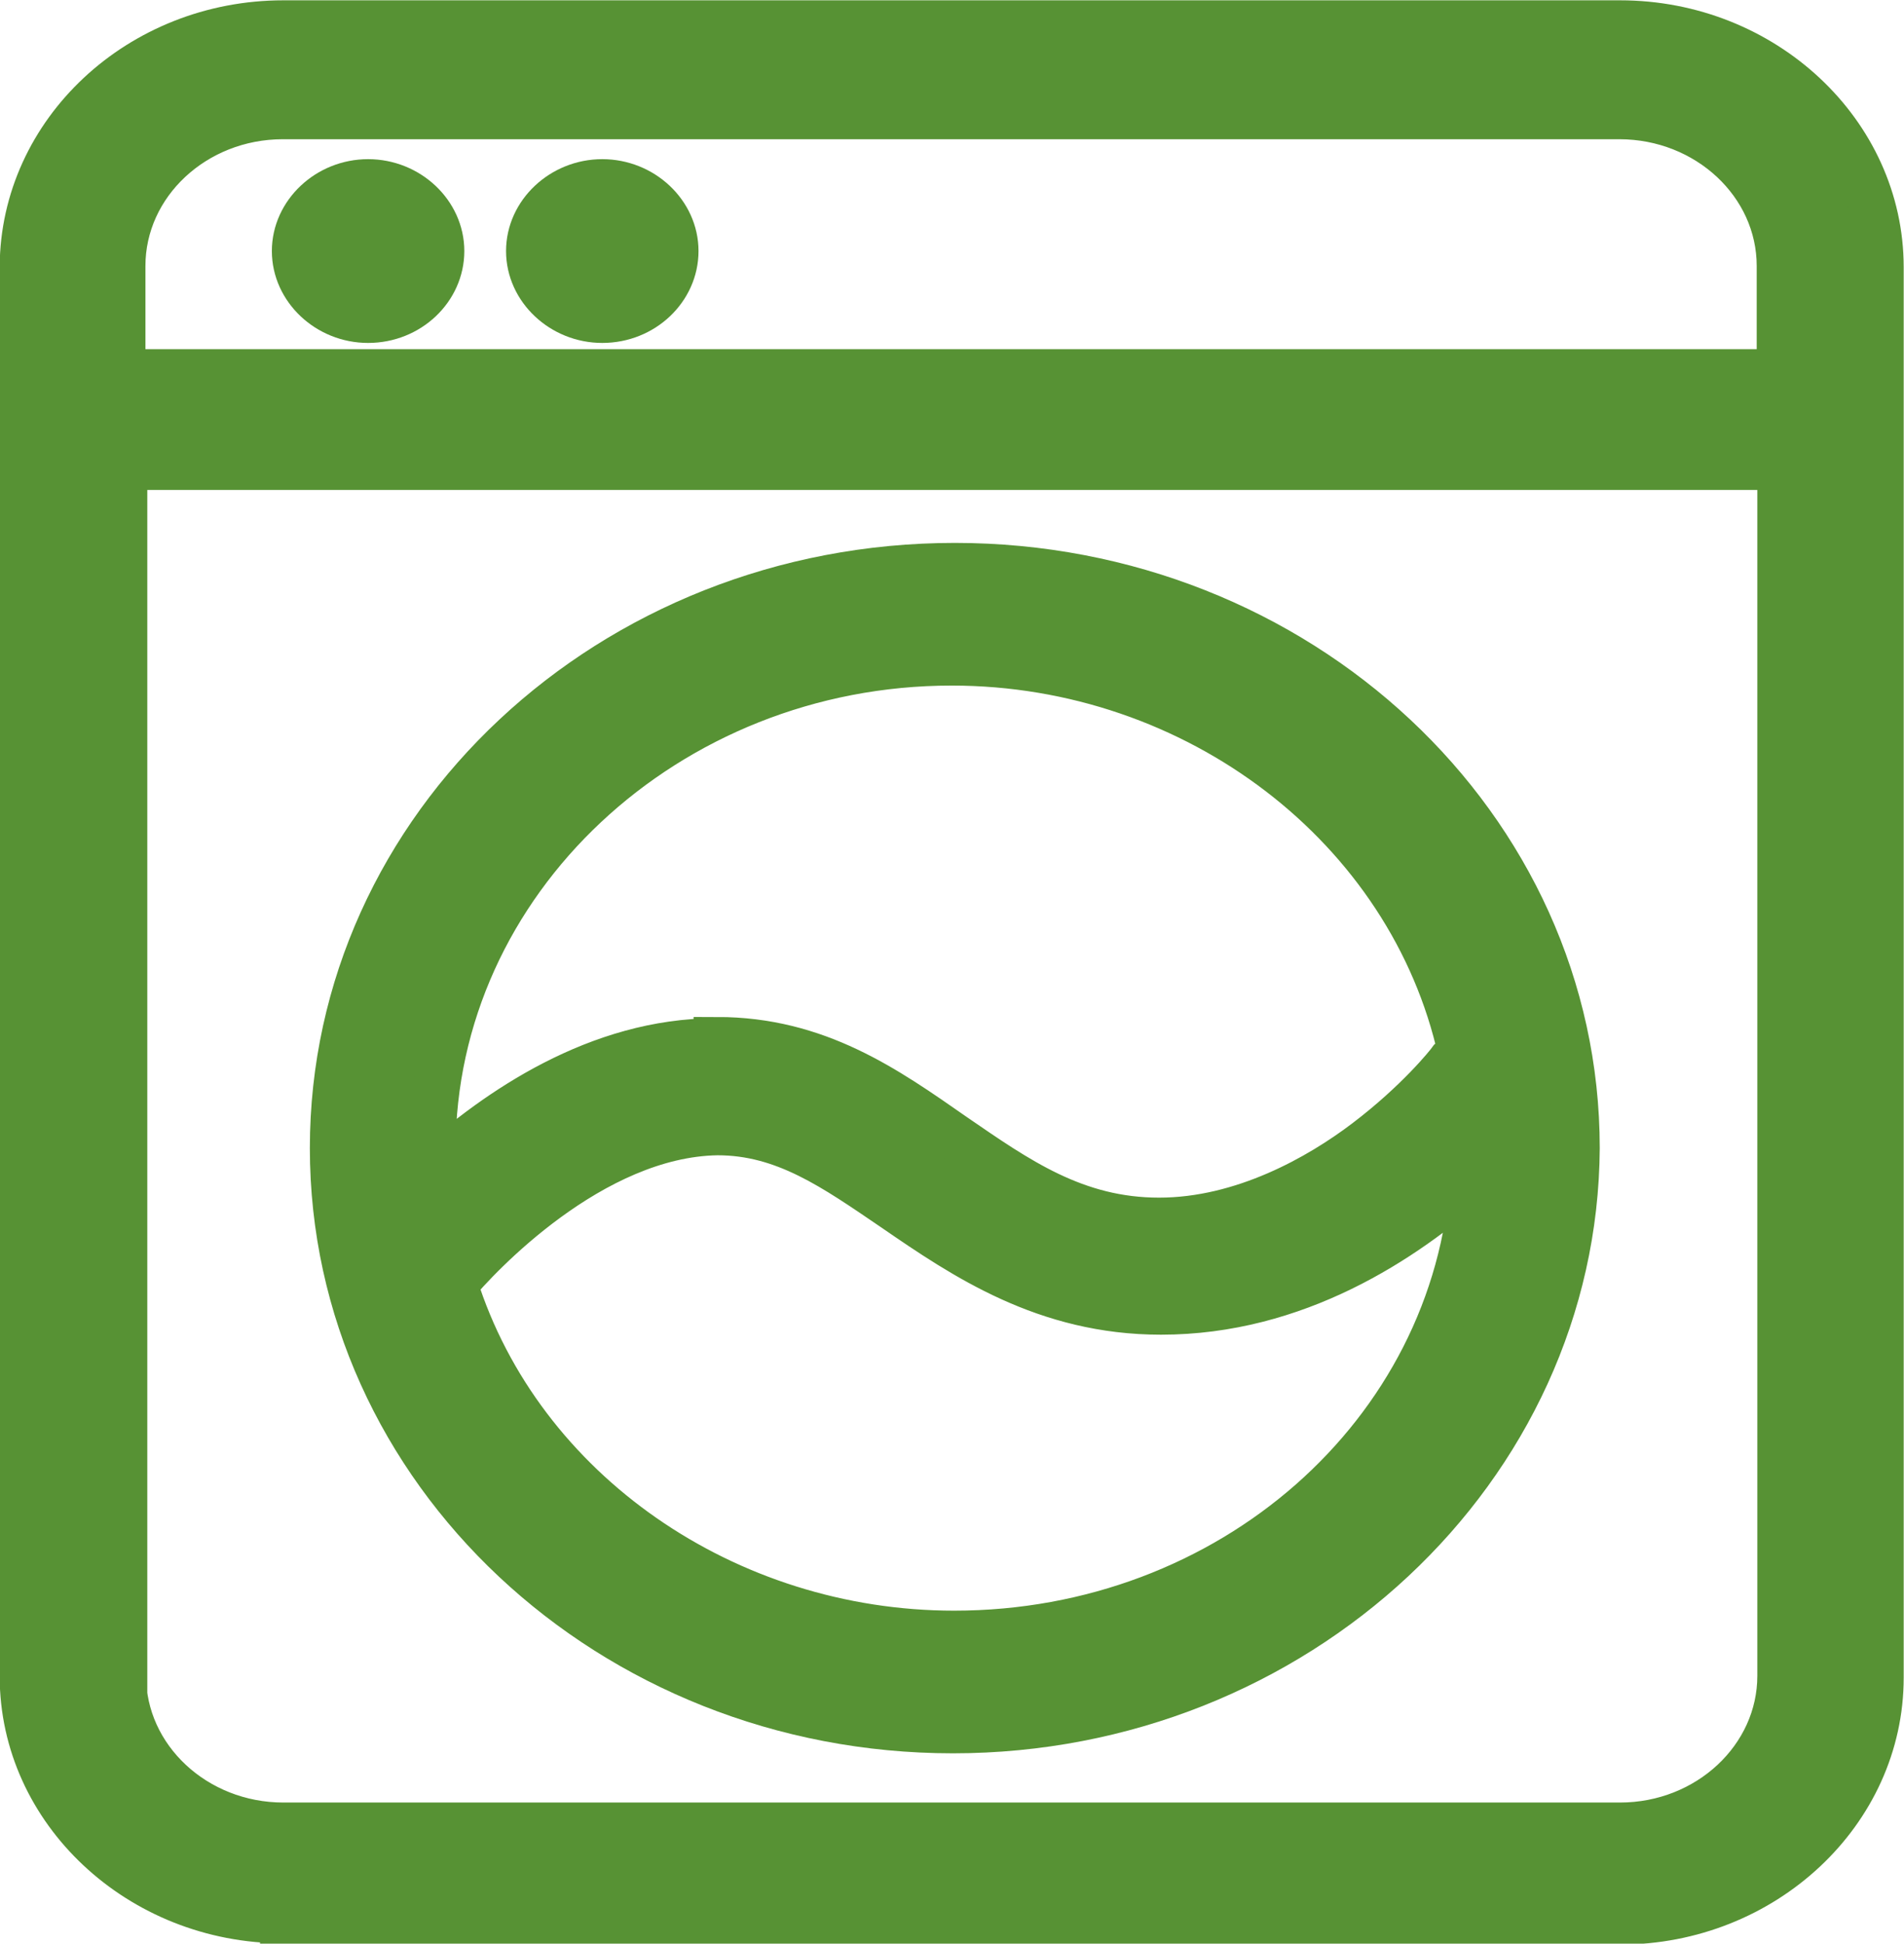
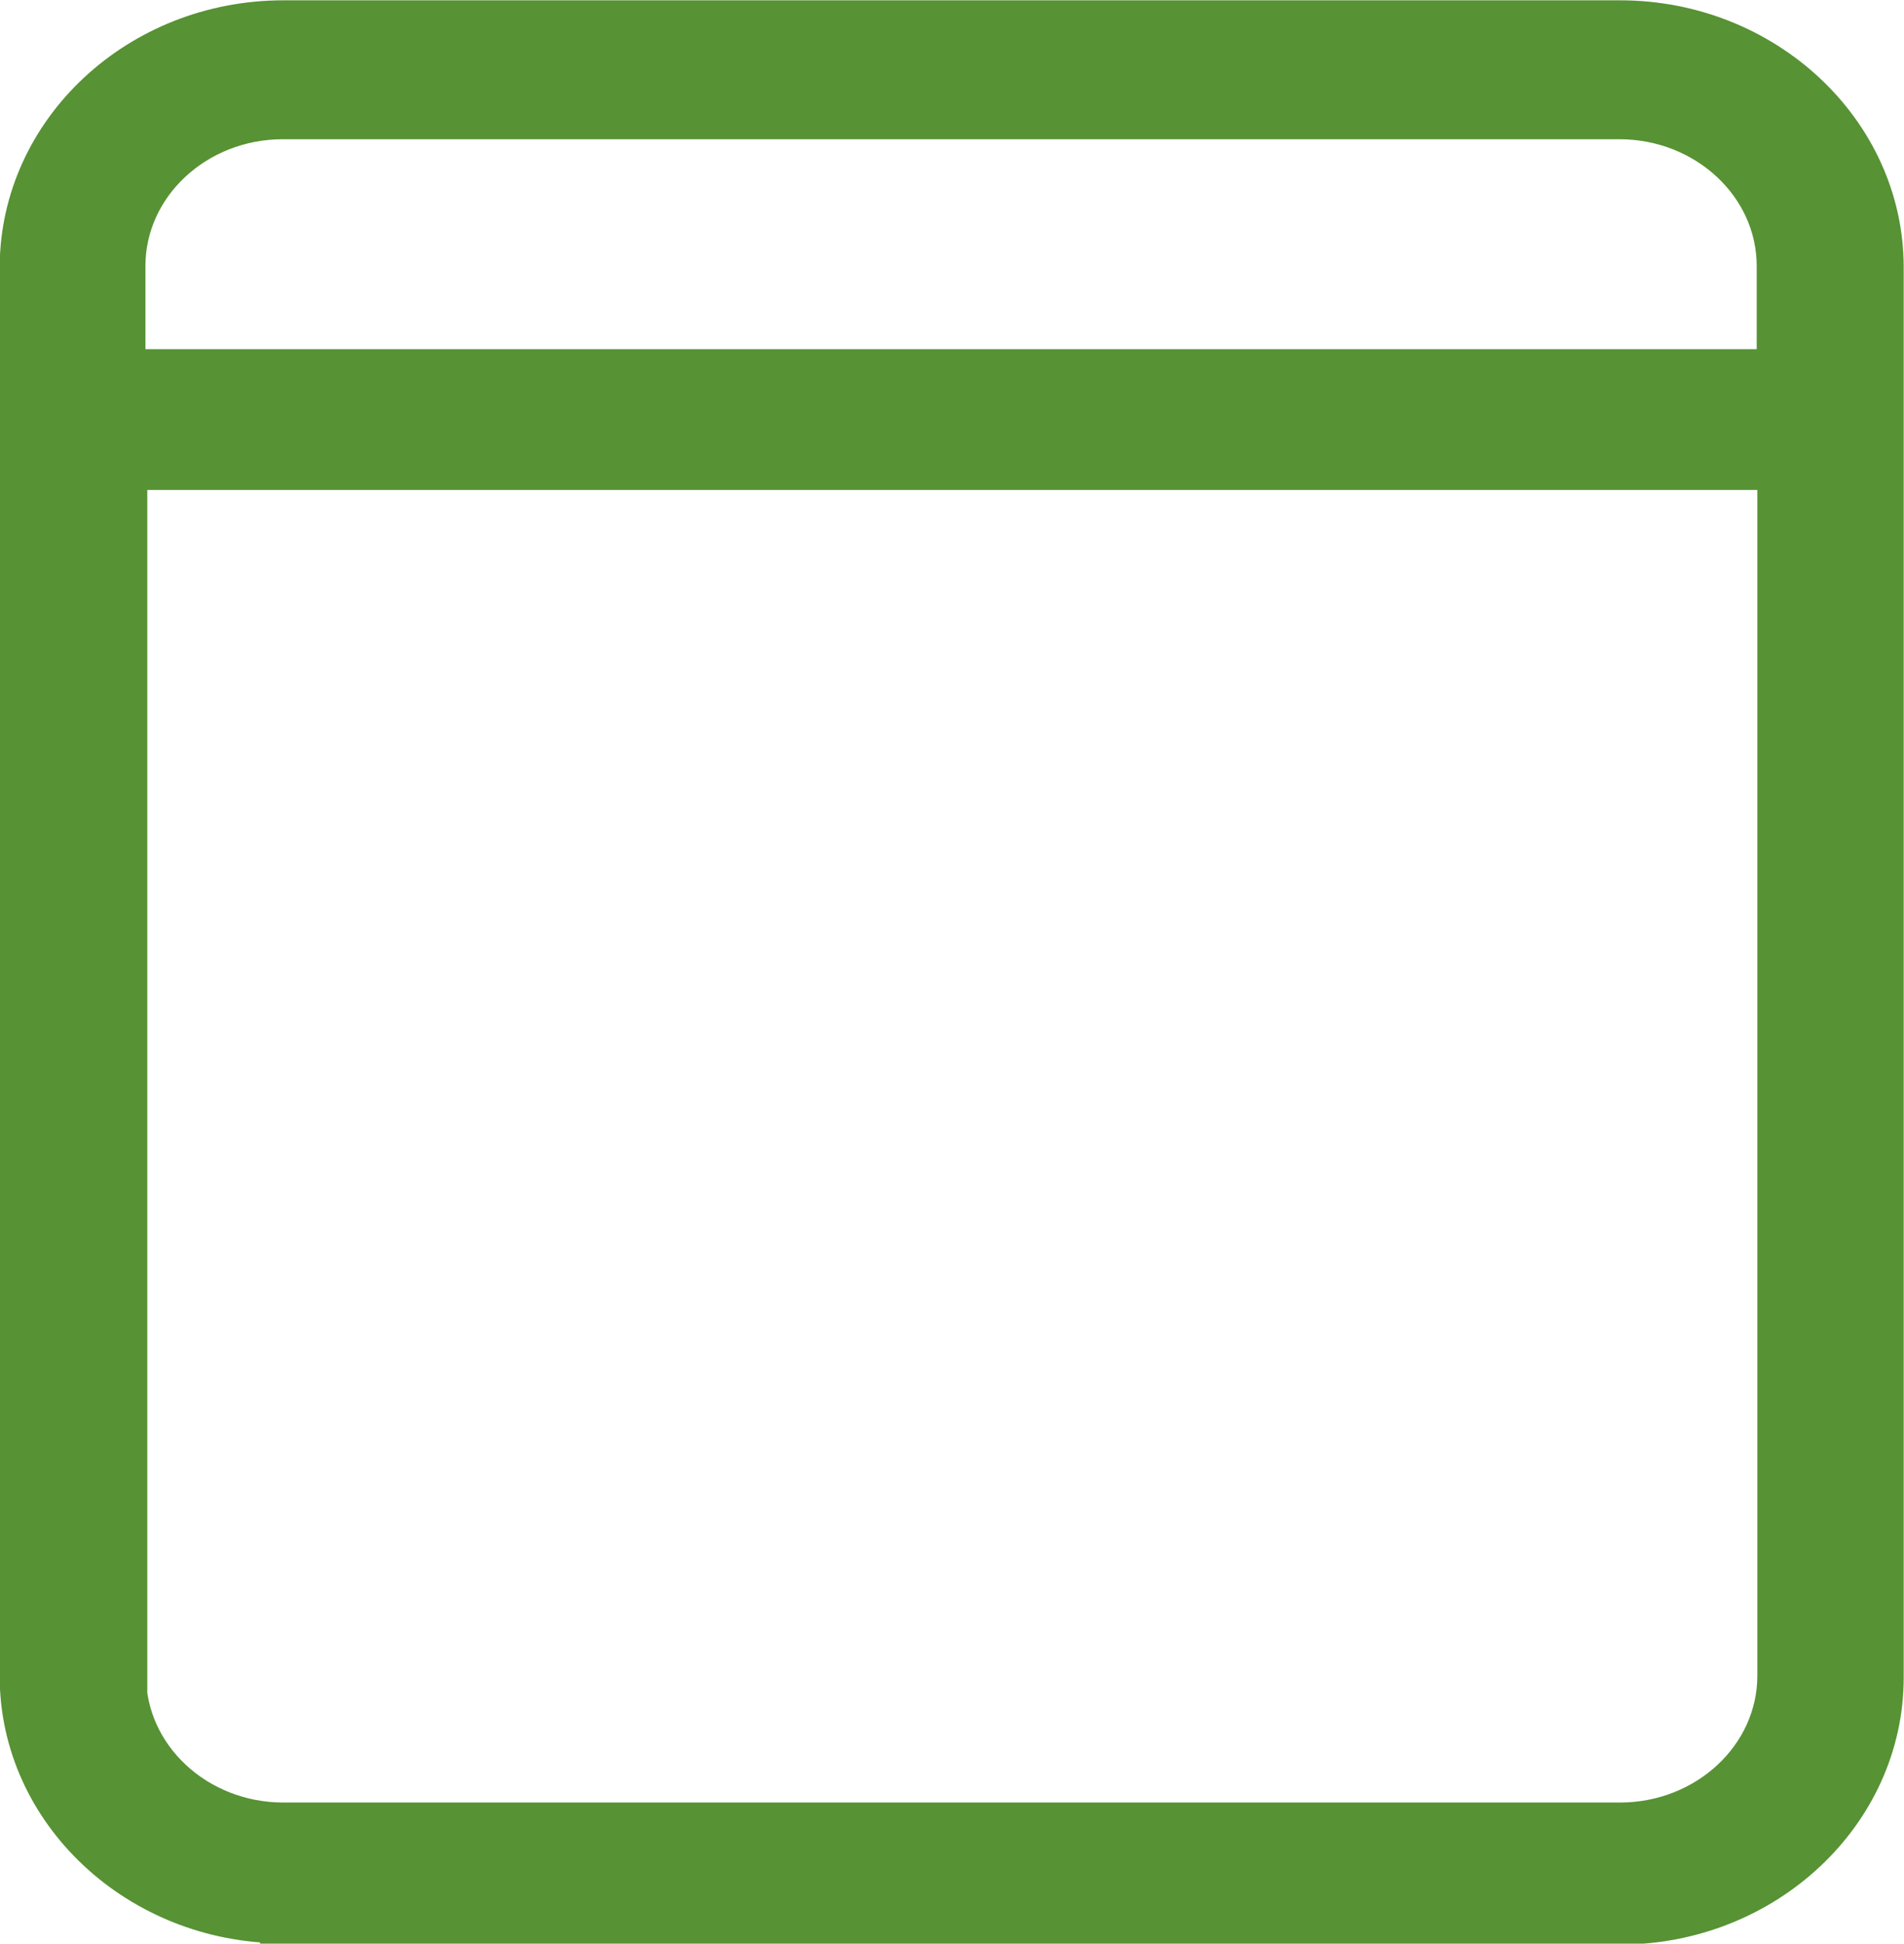
<svg xmlns="http://www.w3.org/2000/svg" id="Calque_2" data-name="Calque 2" viewBox="0 0 30.57 31.2">
  <defs>
    <style>
      .cls-1 {
        fill: #579234;
        stroke: #579234;
        stroke-miterlimit: 10;
        stroke-width: .75px;
      }
    </style>
  </defs>
  <g id="Calque_1-2" data-name="Calque 1">
    <path class="cls-1" d="M4.55,30.82c-2.3,0-4.18-1.76-4.18-3.91V4.28C.38,2.13,2.25.38,4.55.38h21.46c2.3,0,4.18,1.76,4.18,3.91v22.64c0,2.15-1.88,3.91-4.18,3.91H4.55ZM1.97,26.9c0,1.33,1.16,2.41,2.58,2.41h21.46c1.42,0,2.58-1.08,2.58-2.41V7.49H1.99v19.42h-.02ZM28.58,5.98v-1.71c0-1.33-1.16-2.41-2.58-2.41H4.54c-1.42,0-2.58,1.08-2.58,2.41v1.71h26.62Z" />
-     <path class="cls-1" d="M15.3,27.77c-5.49,0-9.95-4.18-9.95-9.34s4.47-9.34,9.98-9.34,9.98,4.18,9.98,9.34c-.03,5.14-4.51,9.34-10.01,9.34ZM7.3,20.64c1.05,3.31,4.35,5.59,8.02,5.59,4.43,0,8.07-3.2,8.34-7.33-1.13,1.01-2.86,2.15-5.02,2.15-1.85,0-3.15-.88-4.27-1.65-.97-.66-1.77-1.23-2.85-1.23-2.03.03-3.86,2-4.24,2.46h.02ZM11.51,16.7c1.61,0,2.71.78,3.8,1.54,1.02.7,1.95,1.36,3.3,1.36s2.58-.7,3.33-1.27c.83-.63,1.31-1.23,1.36-1.3.05-.04.08-.1.16-.15-.8-3.61-4.24-6.25-8.18-6.25-4.58,0-8.34,3.51-8.34,7.83v.32c1.05-.95,2.67-2.06,4.55-2.06h.02ZM5.91,5.13c-.64,0-1.17-.5-1.17-1.1s.53-1.1,1.17-1.1,1.17.5,1.17,1.1-.52,1.1-1.17,1.1ZM9.67,5.13c-.64,0-1.17-.5-1.17-1.1s.53-1.1,1.17-1.1,1.17.5,1.17,1.1-.52,1.1-1.17,1.1Z" />
  </g>
</svg>